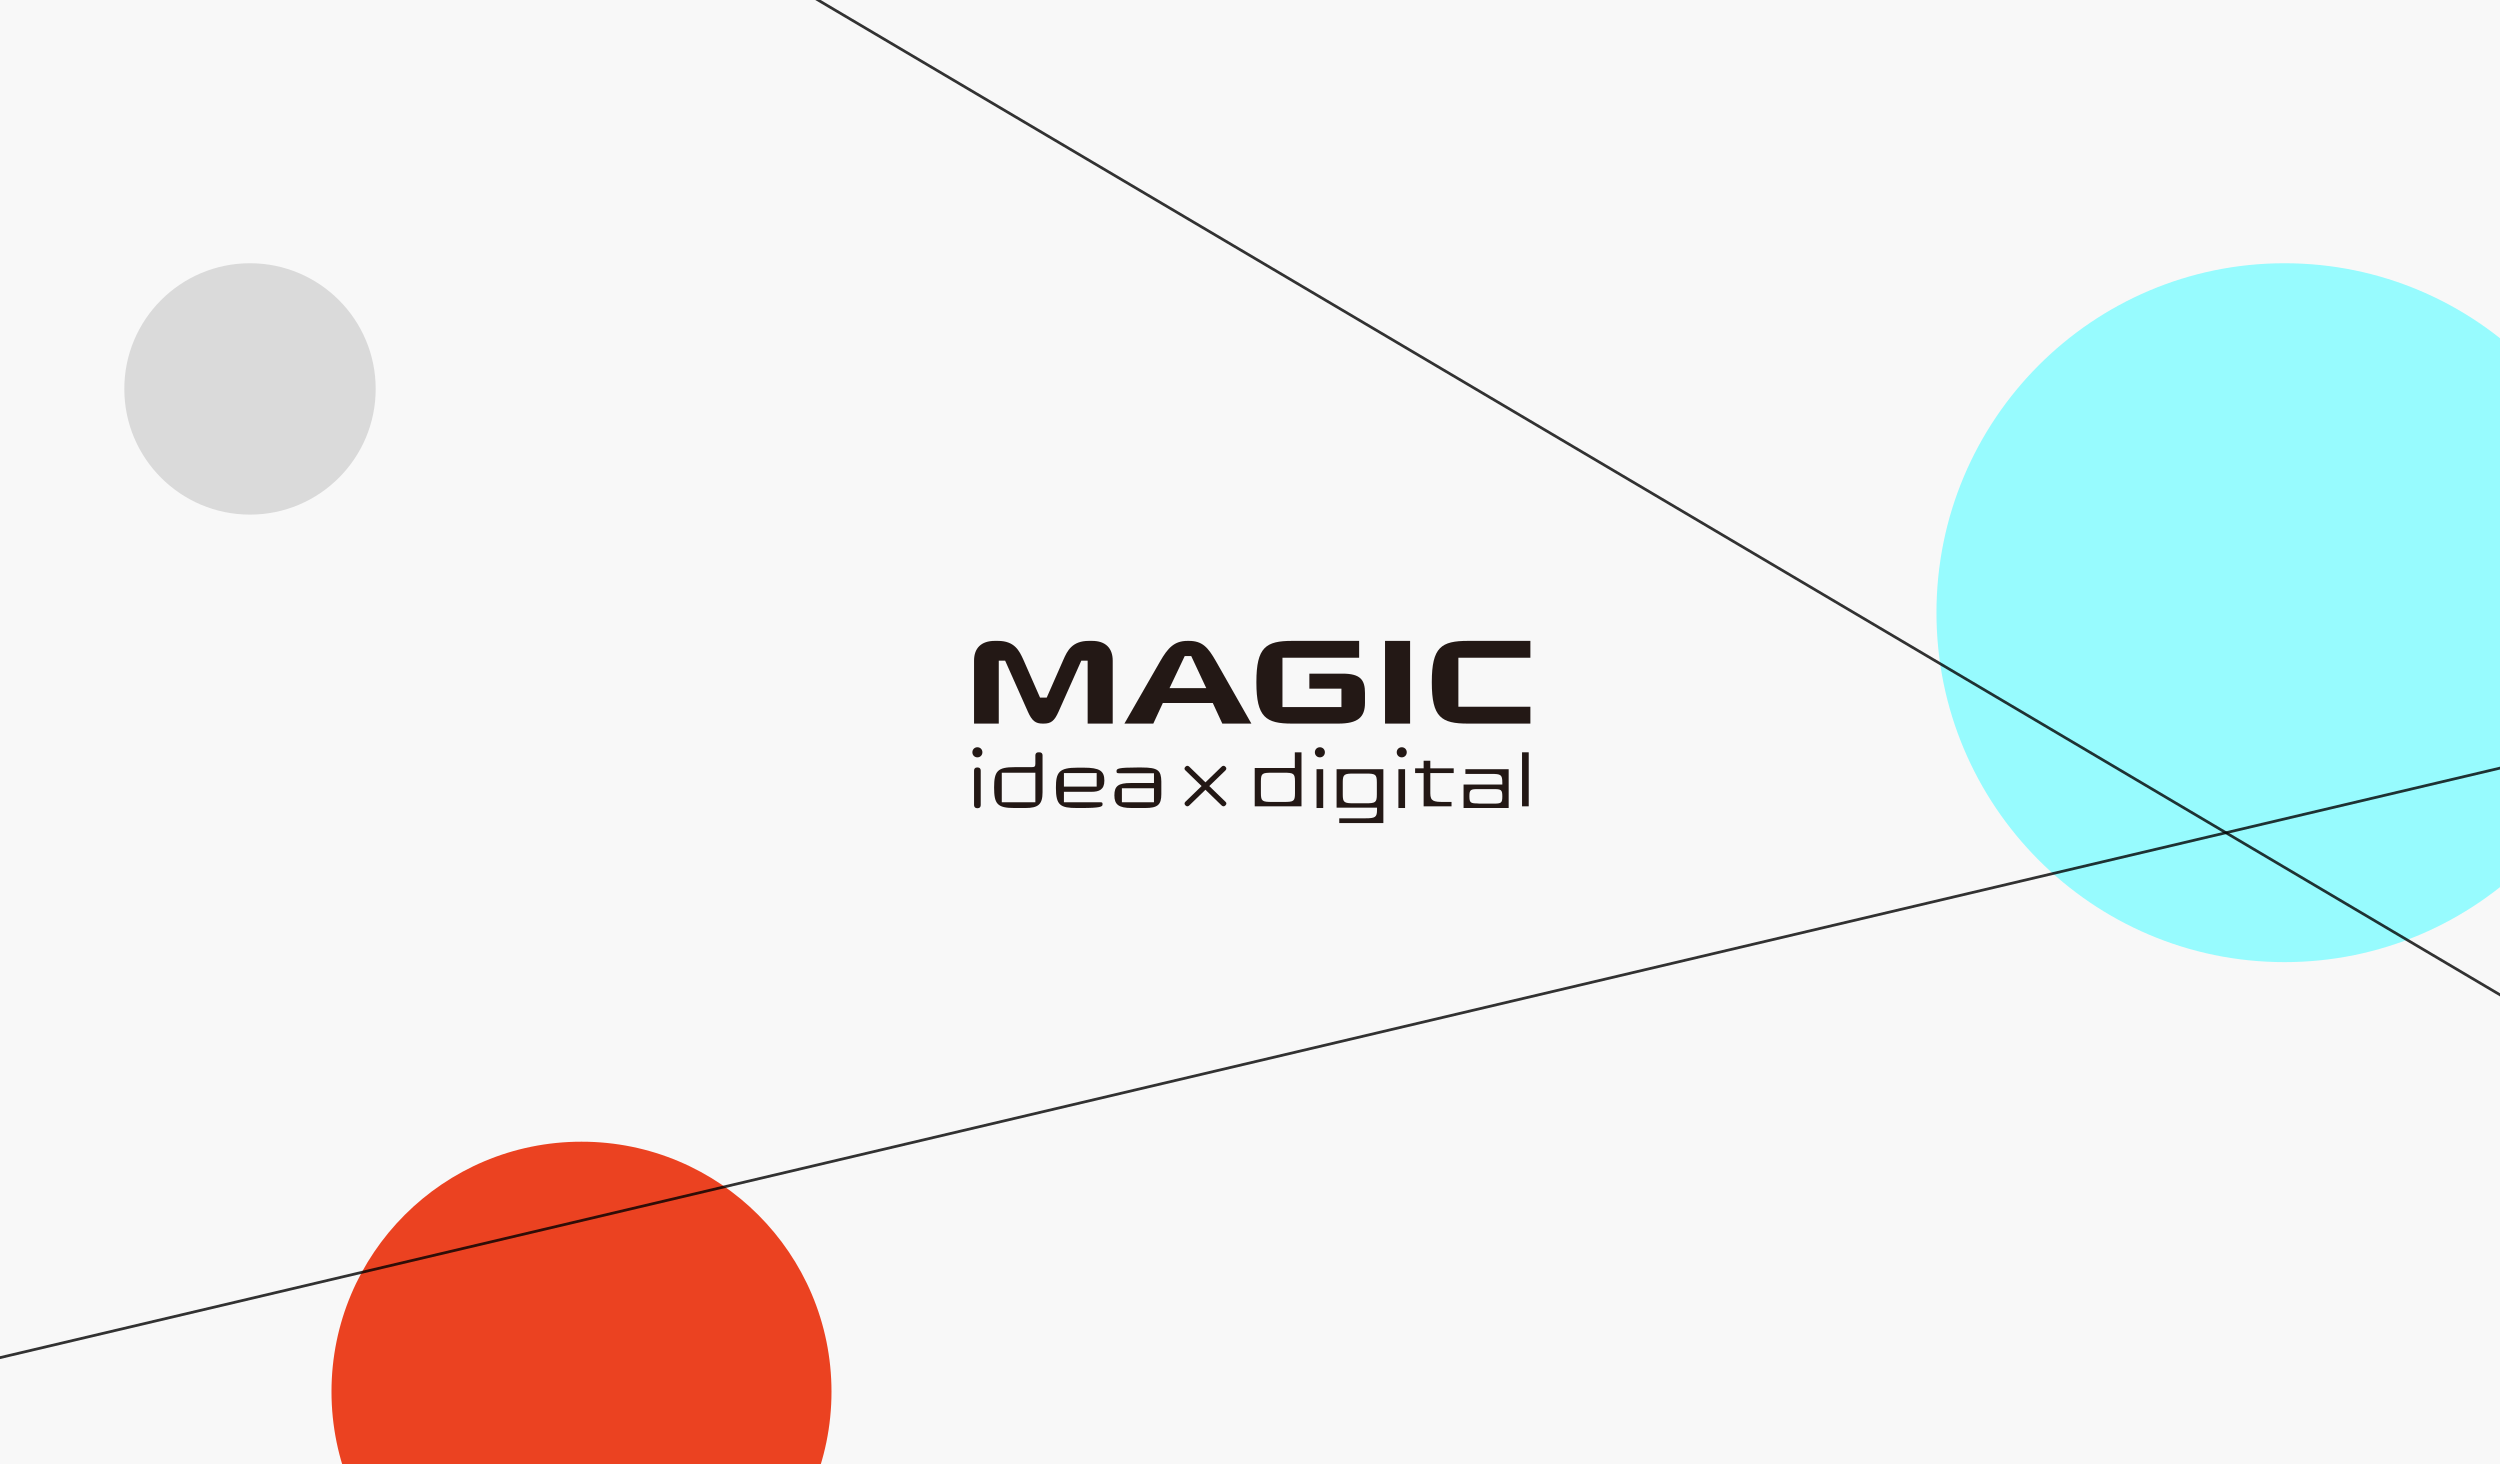
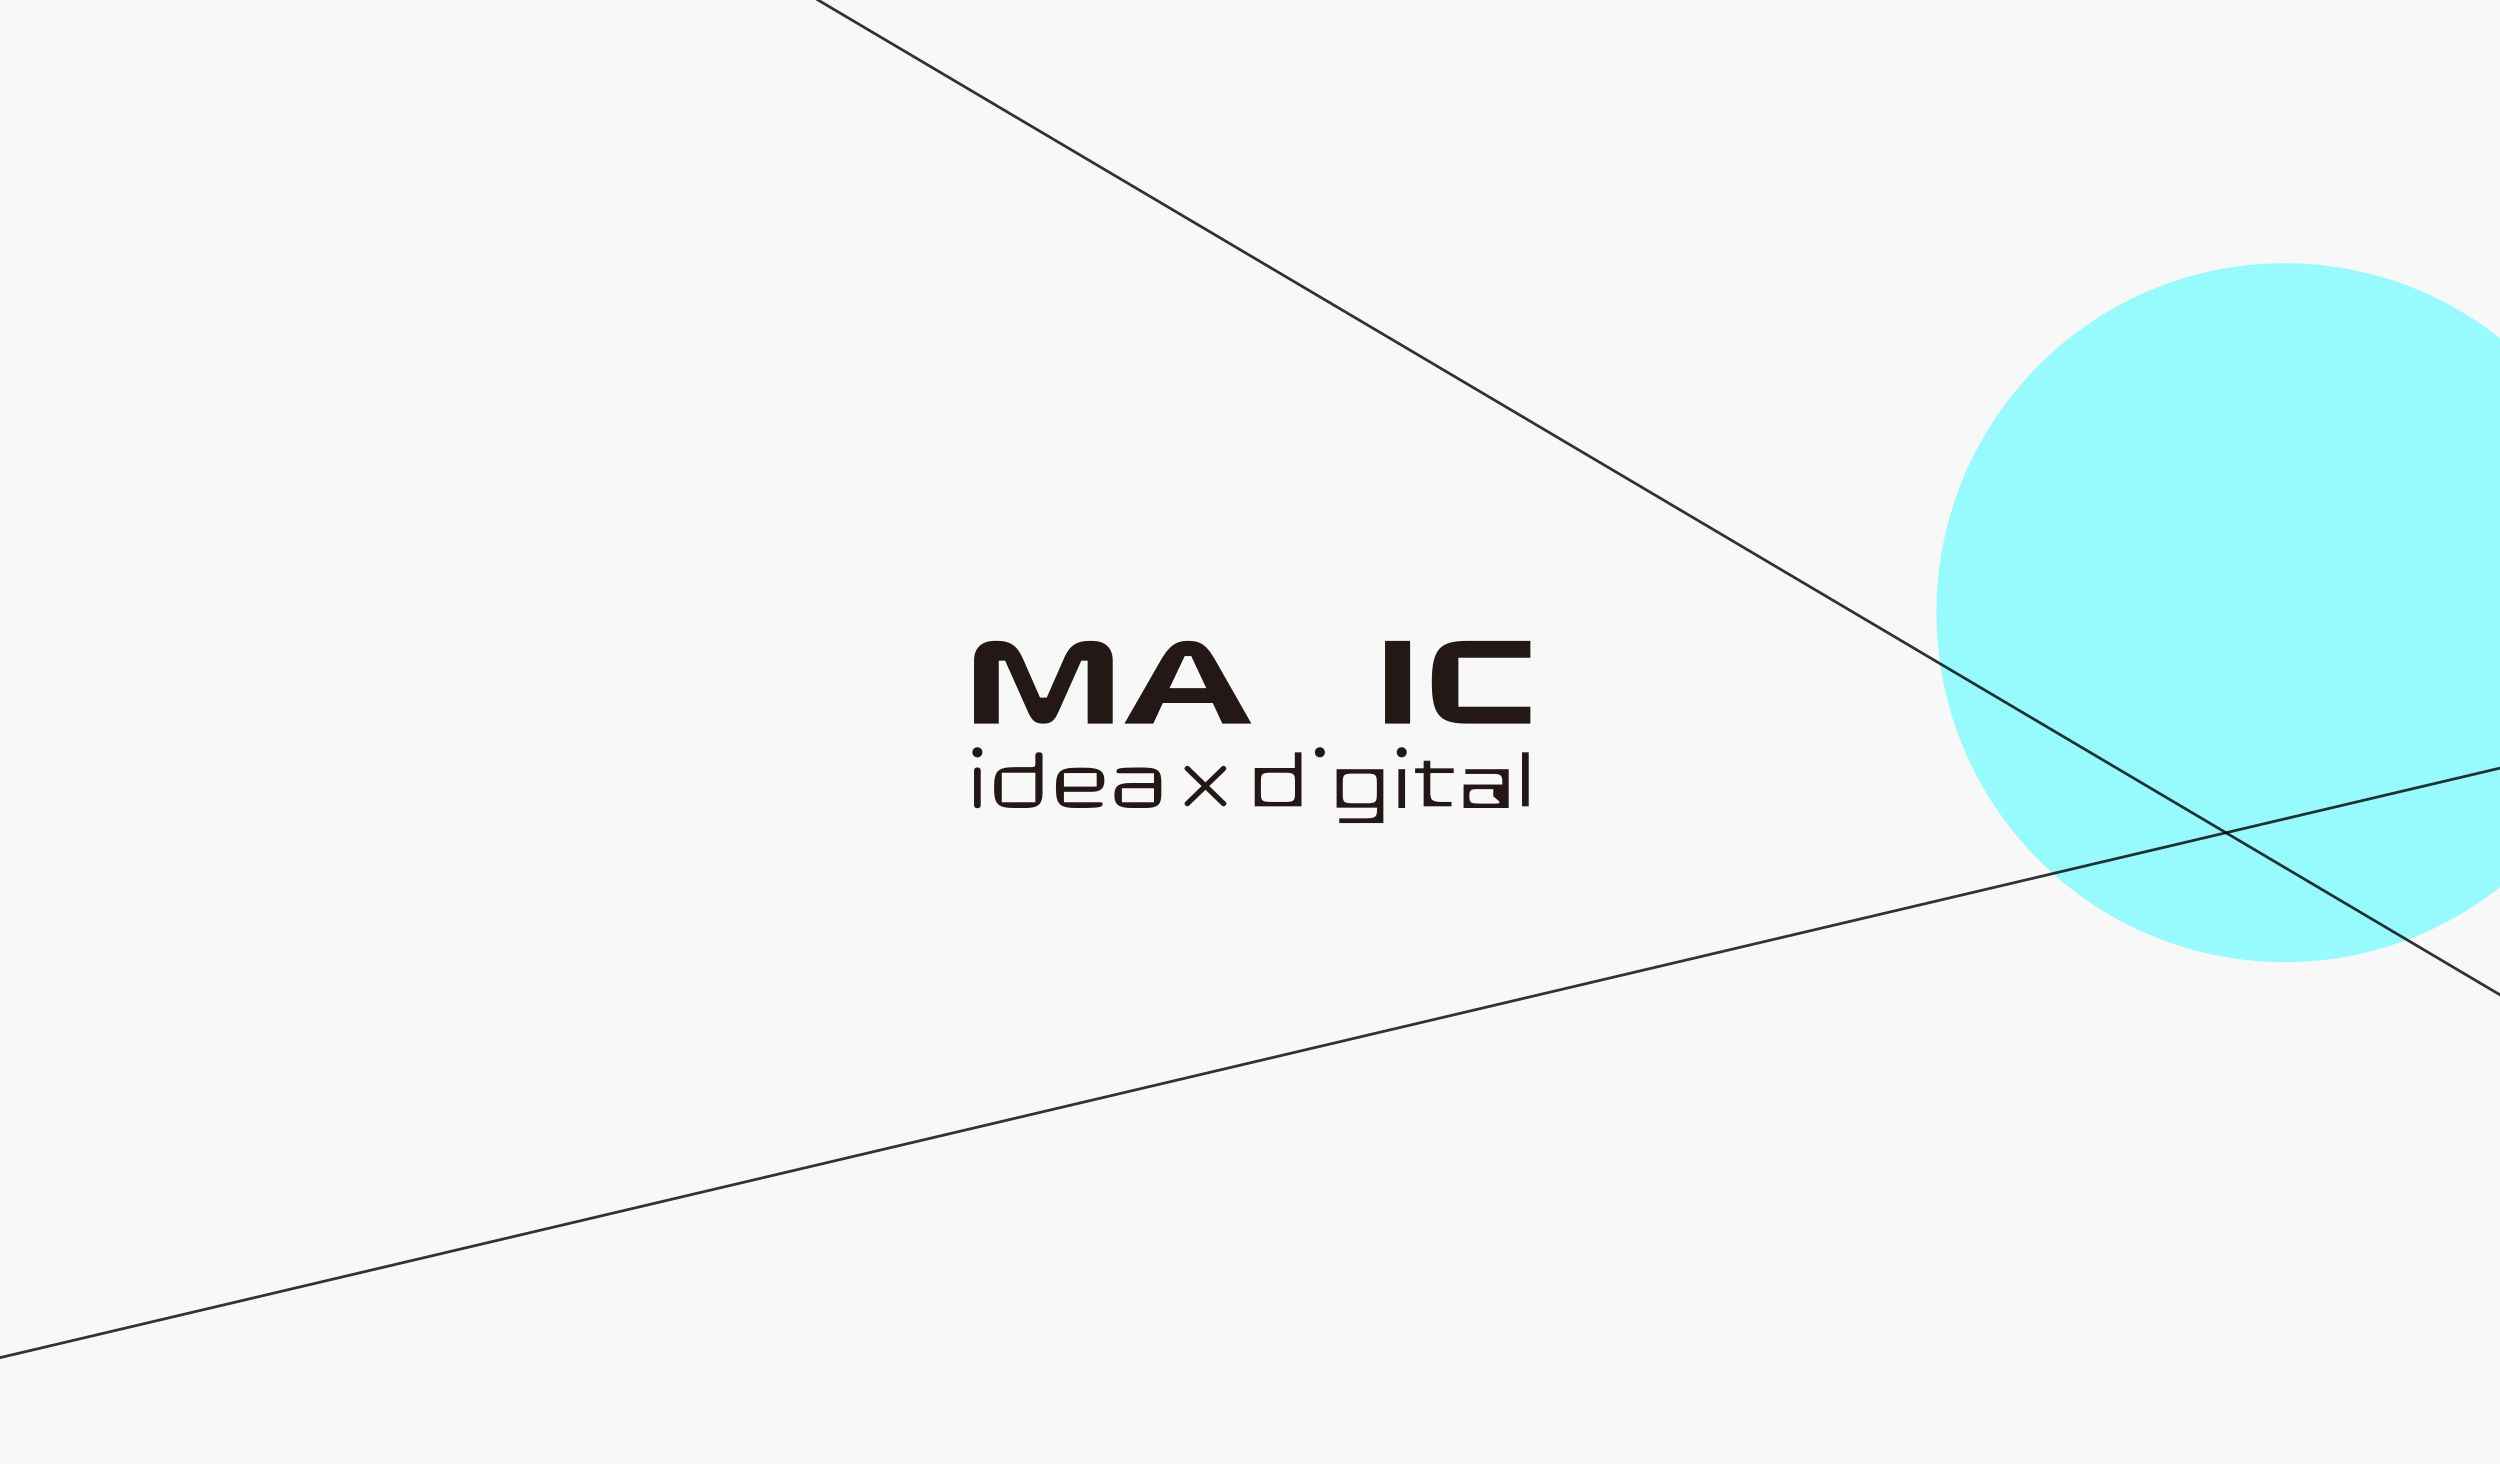
<svg xmlns="http://www.w3.org/2000/svg" width="905" height="530" viewBox="0 0 905 530" fill="none">
  <rect x="0" y="0" width="905" height="530" fill="#333333" stroke="none" />
  <g clip-path="url(#clip0)">
    <rect width="905" height="530" fill="#F8F8F8" />
    <path fill-rule="evenodd" clip-rule="evenodd" d="M376.314 272.333H375.89C375.225 272.333 374.802 272.761 374.802 273.433V276.489C374.802 277.527 374.499 277.711 373.29 277.711H367.302C361.133 277.711 359.863 279.116 359.863 285.044C359.863 290.972 360.952 292.5 367.181 292.5H371.173C375.83 292.5 377.402 291.216 377.402 286.816V273.372C377.402 272.761 376.979 272.333 376.314 272.333ZM362.645 290.422H374.802V279.727H362.645V290.422Z" fill="#231815" />
    <path fill-rule="evenodd" clip-rule="evenodd" d="M395.122 286.633C397.904 286.633 399.779 285.839 399.779 282.6C399.779 279.056 398.086 277.895 392.28 277.895H390.103C383.329 277.895 382.24 279.545 382.24 285.167C382.24 291.522 383.813 292.5 389.861 292.5H391.614C398.267 292.5 399.114 292.011 399.114 291.278V290.972C399.114 290.545 398.932 290.422 398.328 290.422H385.143V286.633H395.122V286.633ZM385.143 284.739H396.997V279.85H385.143V284.739Z" fill="#231815" />
    <path fill-rule="evenodd" clip-rule="evenodd" d="M413.325 277.833H411.571C404.918 277.833 404.192 278.261 404.192 279.055V279.361C404.192 279.727 404.374 279.911 404.979 279.911H417.74V283.455H409.333C404.797 283.455 403.406 284.555 403.406 287.916C403.406 291.216 404.918 292.5 409.696 292.5H414.534C419.07 292.5 420.401 291.339 420.401 287.489V282.905C420.34 278.933 419.252 277.833 413.325 277.833ZM406.128 290.422H417.74V285.35H406.128V290.422Z" fill="#231815" />
    <path fill-rule="evenodd" clip-rule="evenodd" d="M437.759 284.556L443.626 278.873C443.989 278.506 444.049 278.017 443.686 277.65L443.505 277.467C443.142 277.1 442.597 277.161 442.235 277.528L436.368 283.211L430.502 277.528C430.139 277.161 429.594 277.1 429.232 277.467L429.05 277.65C428.687 278.017 428.687 278.506 429.111 278.873L434.977 284.556L429.111 290.239C428.748 290.606 428.687 291.095 429.05 291.461L429.232 291.645C429.594 292.011 430.139 291.95 430.502 291.584L436.368 285.9L442.235 291.584C442.597 291.95 443.142 292.011 443.505 291.645L443.686 291.461C444.049 291.095 444.049 290.606 443.626 290.239L437.759 284.556Z" fill="#231815" />
-     <path d="M479.005 278.444H476.586V292.5H479.005V278.444Z" fill="#231815" />
    <path fill-rule="evenodd" clip-rule="evenodd" d="M477.797 270.5C476.769 270.5 475.982 271.294 475.982 272.333C475.982 273.372 476.769 274.167 477.797 274.167C478.825 274.167 479.611 273.372 479.611 272.333C479.611 271.294 478.825 270.5 477.797 270.5Z" fill="#231815" />
    <path d="M553.396 272.333H550.977V291.889H553.396V272.333Z" fill="#231815" />
    <path d="M508.64 278.444H506.221V292.5H508.64V278.444Z" fill="#231815" />
    <path fill-rule="evenodd" clip-rule="evenodd" d="M507.432 270.5C506.403 270.5 505.617 271.294 505.617 272.333C505.617 273.372 506.403 274.167 507.432 274.167C508.46 274.167 509.246 273.372 509.246 272.333C509.246 271.294 508.46 270.5 507.432 270.5Z" fill="#231815" />
    <path fill-rule="evenodd" clip-rule="evenodd" d="M353.814 270.5C352.786 270.5 352 271.294 352 272.333C352 273.372 352.786 274.167 353.814 274.167C354.843 274.167 355.629 273.372 355.629 272.333C355.629 271.294 354.843 270.5 353.814 270.5Z" fill="#231815" />
    <path fill-rule="evenodd" clip-rule="evenodd" d="M353.996 277.833H353.634C353.029 277.833 352.605 278.261 352.605 278.933V291.461C352.605 292.072 353.029 292.561 353.634 292.561H353.996C354.601 292.561 355.025 292.133 355.025 291.461V278.933C355.025 278.261 354.601 277.833 353.996 277.833Z" fill="#231815" />
    <path fill-rule="evenodd" clip-rule="evenodd" d="M483.844 278.444V292.378H498.48V293.172C498.48 295.8 497.875 296.228 494.246 296.228H484.811V297.939H500.778V278.444H483.844ZM490.134 290.789C486.626 290.789 486.081 290.544 486.081 287.611V283.211C486.081 280.278 486.626 280.033 490.134 280.033H494.367C497.875 280.033 498.419 280.278 498.419 283.211V287.611C498.419 290.544 497.875 290.789 494.367 290.789H490.134Z" fill="#231815" />
    <path fill-rule="evenodd" clip-rule="evenodd" d="M468.724 278.016H454.209V291.889H471.143V272.333H468.724V278.016ZM460.499 290.3C456.991 290.3 456.447 290.055 456.447 287.183V282.844C456.447 279.911 456.991 279.727 460.499 279.727H464.732C468.24 279.727 468.784 279.972 468.784 282.844V287.183C468.784 290.116 468.24 290.3 464.732 290.3H460.499Z" fill="#231815" />
-     <path fill-rule="evenodd" clip-rule="evenodd" d="M530.474 278.444V280.155H539.788C543.295 280.155 543.84 280.4 543.84 283.333V284.005H529.809V292.5H546.138V278.444H530.474ZM535.191 290.85C532.409 290.85 531.925 290.667 531.925 288.283V288.222C531.925 285.839 532.349 285.655 535.191 285.655H540.574C543.356 285.655 543.84 285.839 543.84 288.222V288.344C543.84 290.728 543.416 290.911 540.574 290.911H535.191V290.85Z" fill="#231815" />
+     <path fill-rule="evenodd" clip-rule="evenodd" d="M530.474 278.444V280.155H539.788C543.295 280.155 543.84 280.4 543.84 283.333V284.005H529.809V292.5H546.138V278.444H530.474ZM535.191 290.85C532.409 290.85 531.925 290.667 531.925 288.283V288.222C531.925 285.839 532.349 285.655 535.191 285.655H540.574V288.344C543.84 290.728 543.416 290.911 540.574 290.911H535.191V290.85Z" fill="#231815" />
    <path fill-rule="evenodd" clip-rule="evenodd" d="M517.713 275.389H515.354V278.139H512.27V279.85H515.354V291.889H525.454V290.3H522.551C519.043 290.3 517.773 290.055 517.773 287.183V279.85H526.24V278.139H517.773V275.389H517.713Z" fill="#231815" />
    <path d="M510.455 232H501.383V261.944H510.455V232Z" fill="#231815" />
    <path fill-rule="evenodd" clip-rule="evenodd" d="M395.364 232H394.155C388.107 232 386.353 235.606 384.962 238.783C383.45 242.206 378.914 252.533 378.914 252.533H376.495C376.495 252.533 371.959 242.206 370.447 238.783C368.995 235.606 367.302 232 361.254 232H360.105C355.206 232 352.605 234.628 352.605 239.15V261.944H361.556V239.15H363.855C363.855 239.15 370.023 253.022 372.08 257.606C373.592 261.028 374.922 261.944 377.462 261.944H377.825C380.426 261.944 381.696 261.028 383.208 257.606C385.264 253.022 391.433 239.15 391.433 239.15H393.731V261.944H402.803V239.15C402.803 234.628 400.202 232 395.364 232Z" fill="#231815" />
    <path fill-rule="evenodd" clip-rule="evenodd" d="M527.933 238.111H553.999V232H531.38C521.764 232 518.316 234.261 518.316 246.85V247.094C518.316 259.683 521.764 261.944 531.38 261.944H553.999V255.833H527.933V238.111Z" fill="#231815" />
-     <path fill-rule="evenodd" clip-rule="evenodd" d="M485.961 243.856H473.986V249.294H485.598V255.956H464.249V238.111H492.009V232H467.757C458.262 232 454.814 234.261 454.814 246.85V247.094C454.814 259.683 458.262 261.944 467.757 261.944H484.449C491.586 261.944 494.126 259.622 494.126 254.428V250.883C494.126 246.117 492.493 243.856 485.961 243.856Z" fill="#231815" />
    <path fill-rule="evenodd" clip-rule="evenodd" d="M430.38 232H429.896C425.058 232 422.76 234.567 419.978 239.394C417.679 243.367 407.035 261.944 407.035 261.944H417.498L420.945 254.489H439.029L442.476 261.944H452.999C452.999 261.944 442.355 243.244 440.117 239.272C437.335 234.444 435.339 232 430.38 232ZM423.364 249.111L428.868 237.5H431.227L436.67 249.111H423.364Z" fill="#231815" />
    <g style="mix-blend-mode:multiply">
      <ellipse cx="827" cy="221.792" rx="126" ry="126.5" fill="#97FBFE" />
    </g>
-     <circle cx="210.5" cy="503.792" r="90.5" fill="#EB4221" />
-     <circle cx="90.5" cy="140.792" r="45.5" fill="#DADADA" />
    <path opacity="0.8" d="M-262.999 553.481L1033 247.866" stroke="black" />
    <path opacity="0.8" d="M-239.352 -316.683L906.747 361.162" stroke="black" />
  </g>
  <defs>
    <clipPath id="clip0">
      <rect width="905" height="530" fill="white" />
    </clipPath>
  </defs>
</svg>